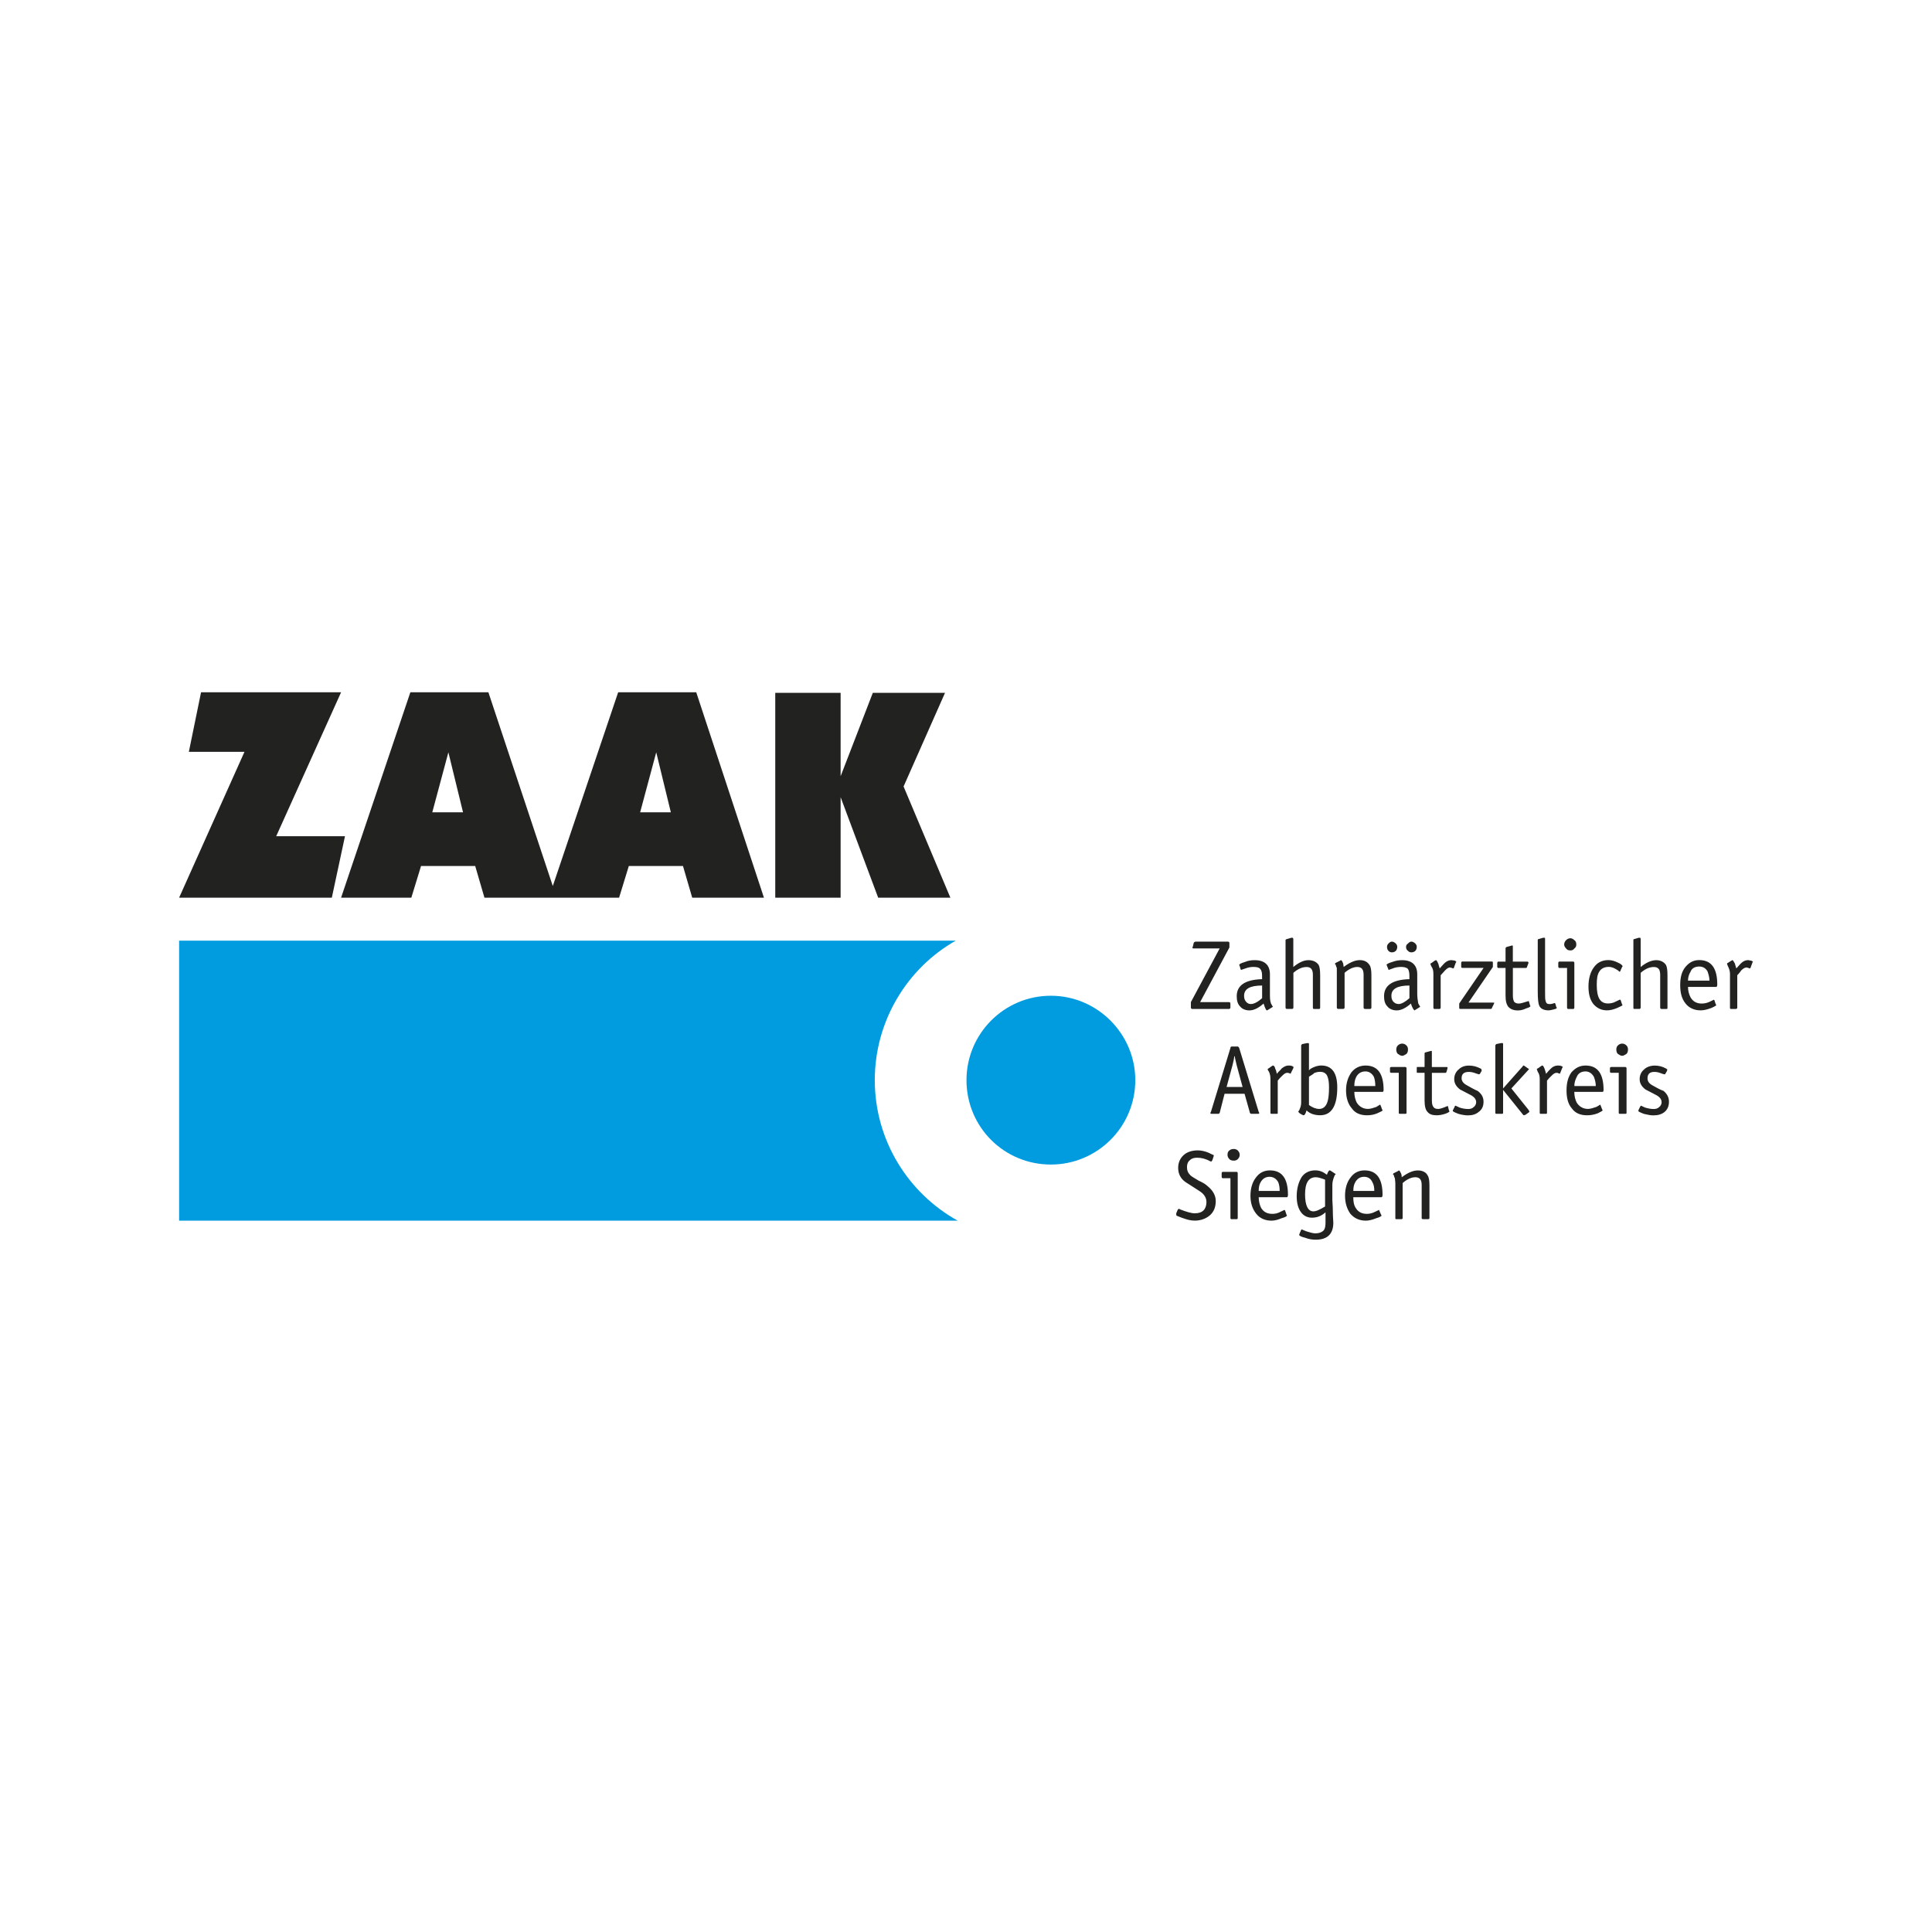
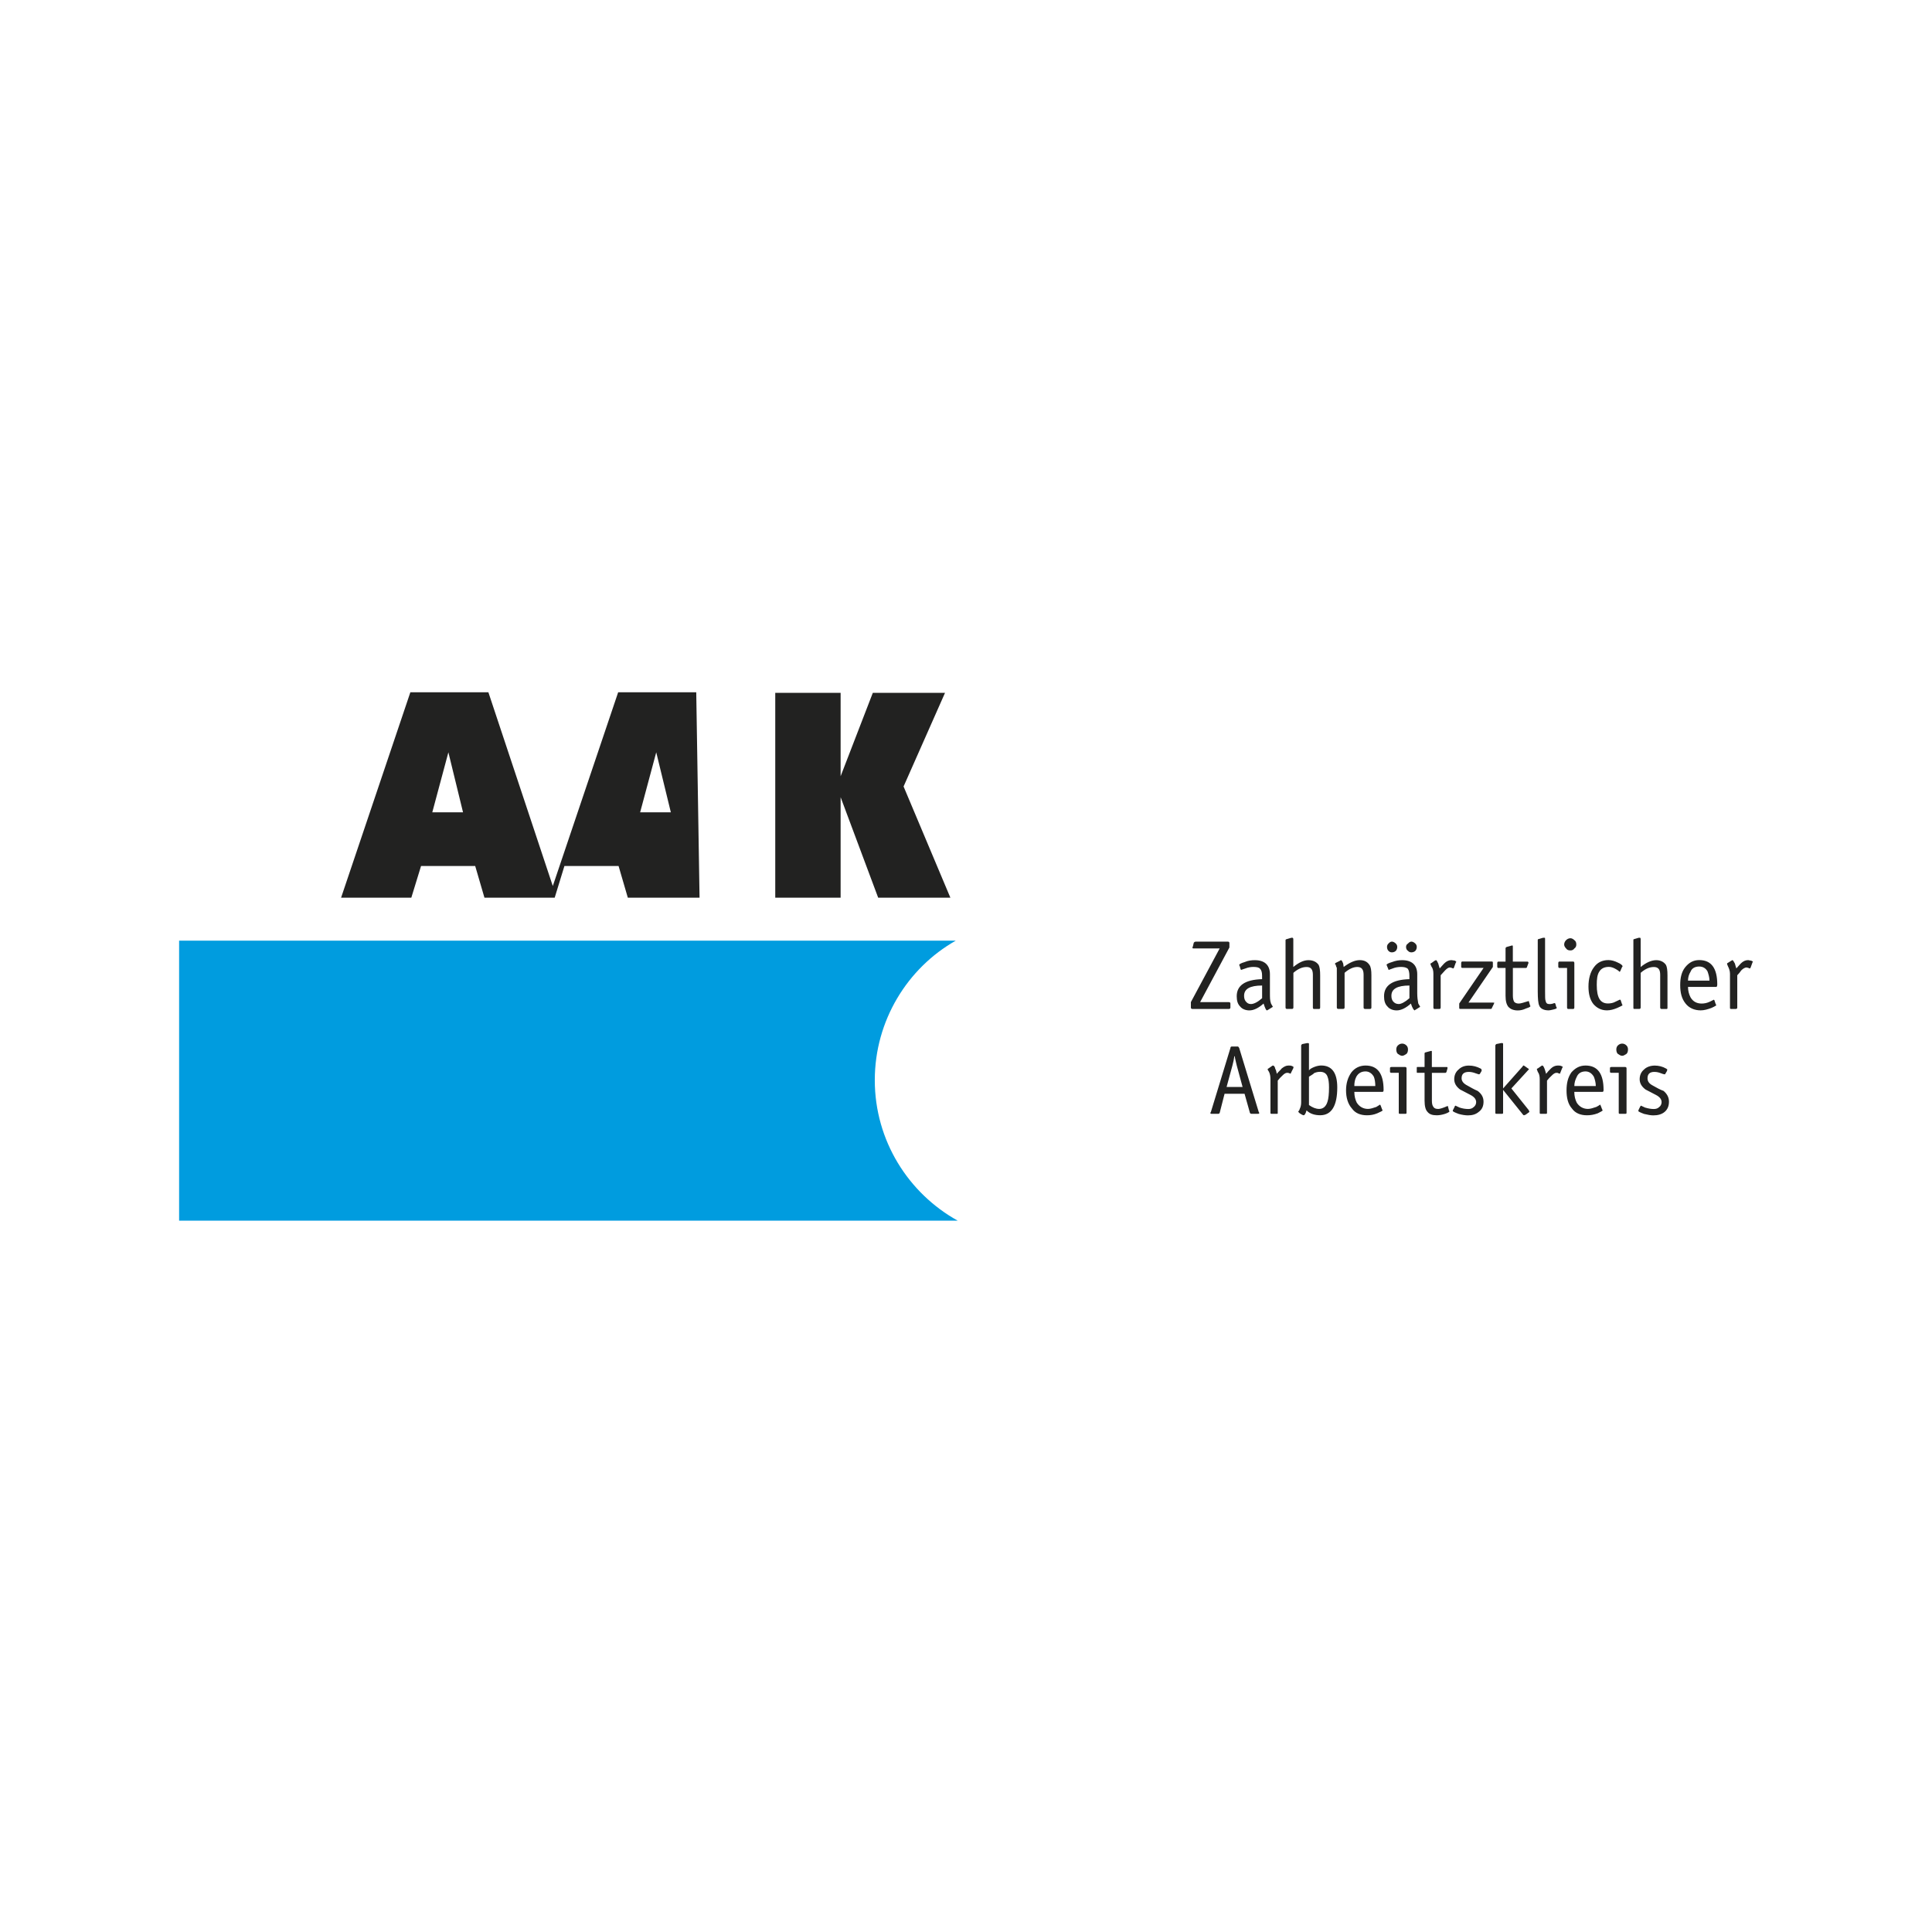
<svg xmlns="http://www.w3.org/2000/svg" version="1.1" x="0px" y="0px" viewBox="0 0 480 480" style="enable-background:new 0 0 480 480;" xml:space="preserve">
  <style type="text/css">
	.st0{fill:#FFFFFF;}
	.st1{fill-rule:evenodd;clip-rule:evenodd;fill:#222221;}
	.st2{fill-rule:evenodd;clip-rule:evenodd;fill:#009CDF;}
</style>
  <g id="Ebene_2">
    <rect class="st0" width="480" height="480" />
  </g>
  <g id="Ebene_1">
    <g>
      <g>
        <polygon class="st1" points="224.49,195.4 234.79,172.13 216.85,172.13 208.85,192.85 208.85,172.13 192.61,172.13      192.61,223.03 208.85,223.03 208.85,198.06 218.18,223.03 236.12,223.03    " />
-         <path class="st1" d="M153.58,172l-16.24,48.13L121.34,172h-19.39l-17.21,51.03h17.45l2.42-7.88h13.45l2.3,7.88h16h1.94h15.51     l2.42-7.88h13.45l2.3,7.88h17.82L172.98,172H153.58z M107.4,201.82l4-14.91l3.64,14.91H107.4z M159.04,201.82l4-14.91l3.63,14.91     H159.04z" />
-         <polygon class="st1" points="68.62,207.76 84.74,172 49.95,172 46.92,186.79 60.74,186.79 44.5,223.03 82.44,223.03      85.71,207.76    " />
+         <path class="st1" d="M153.58,172l-16.24,48.13L121.34,172h-19.39l-17.21,51.03h17.45l2.42-7.88h13.45l2.3,7.88h1.94h15.51     l2.42-7.88h13.45l2.3,7.88h17.82L172.98,172H153.58z M107.4,201.82l4-14.91l3.64,14.91H107.4z M159.04,201.82l4-14.91l3.63,14.91     H159.04z" />
      </g>
      <path class="st1" d="M305.69,249.33v0.97c0,0.24-0.12,0.37-0.36,0.37h-9.09c-0.24,0-0.37-0.12-0.37-0.37v-1.33l7.15-13.33h-6.54    c-0.12,0-0.24-0.12-0.24-0.24c0,0.12,0,0,0.12-0.24l0.24-0.97c0.12-0.12,0.24-0.24,0.48-0.24h8c0.24,0,0.36,0.12,0.36,0.36v1.09    l-7.27,13.57h7.03C305.57,248.97,305.69,249.09,305.69,249.33L305.69,249.33z M315.51,242.06v4.73c0,0.97,0,1.82,0.24,2.43    c0,0.12,0.12,0.24,0.24,0.48c0.12,0.24,0.24,0.36,0.24,0.48c0,0-0.12,0-0.24,0.12l-0.97,0.61c-0.12,0-0.12,0.12-0.24,0.12    c-0.24,0-0.48-0.6-0.85-1.7c-1.21,1.09-2.42,1.7-3.52,1.7c-0.97,0-1.82-0.36-2.3-0.97c-0.61-0.61-0.85-1.45-0.85-2.55    c0-2.67,2.06-4.12,6.3-4.24v-0.85c0-0.73-0.12-1.33-0.48-1.7c-0.24-0.36-0.85-0.49-1.7-0.49c-0.61,0-1.33,0.12-1.94,0.37    c-0.73,0.24-1.09,0.36-0.97,0.36c-0.12,0-0.12,0-0.24-0.12L308,240c-0.12-0.12-0.12-0.24-0.12-0.24c0-0.24,0.48-0.48,1.33-0.73    c0.85-0.37,1.7-0.48,2.54-0.48C314.18,238.55,315.51,239.76,315.51,242.06L315.51,242.06z M313.57,248v-3.15    c-3.03,0-4.48,0.85-4.48,2.54c0,0.61,0.12,0.97,0.36,1.33c0.37,0.48,0.73,0.73,1.33,0.73C311.51,249.45,312.48,248.97,313.57,248    L313.57,248z M319.39,250.3v-16.72c0-0.12,0.12-0.24,0.24-0.24l1.21-0.36c0,0,0.12,0,0.24,0s0.24,0.12,0.24,0.36v6.91    c1.33-1.09,2.55-1.7,3.76-1.7c1.21,0,2.06,0.48,2.55,1.21c0.24,0.48,0.36,1.33,0.36,2.55v8c0,0.24-0.12,0.37-0.24,0.37h-1.33    c-0.12,0-0.24-0.12-0.24-0.37v-8.12c0-1.33-0.48-1.94-1.57-1.94c-1.09,0-2.18,0.49-3.27,1.45v8.6c0,0.24-0.12,0.37-0.37,0.37    h-1.21C319.51,250.67,319.39,250.54,319.39,250.3L319.39,250.3z M340.72,242.3v8c0,0.24-0.12,0.37-0.36,0.37h-1.21    c-0.24,0-0.37-0.12-0.37-0.37v-8.12c0-1.33-0.48-1.94-1.57-1.94c-0.97,0-2.06,0.49-3.15,1.45v8.6c0,0.24-0.12,0.37-0.36,0.37    h-1.21c-0.24,0-0.36-0.12-0.36-0.37v-8.36c0-0.73,0-1.21,0-1.45c-0.12-0.24-0.24-0.49-0.24-0.73c-0.12-0.12-0.24-0.24-0.24-0.24    c0-0.12,0.12-0.12,0.12-0.24l1.21-0.61l0.12-0.12c0.24,0,0.36,0.24,0.61,0.85c0,0.24,0.12,0.6,0.12,0.85c1.45-1.09,2.79-1.7,4-1.7    c1.21,0,1.94,0.48,2.42,1.21C340.6,240.24,340.72,241.09,340.72,242.3L340.72,242.3z M352.11,242.06v4.73    c0,0.97,0.12,1.82,0.24,2.43c0,0.12,0.12,0.24,0.24,0.48c0.12,0.24,0.24,0.36,0.24,0.48c0,0-0.12,0-0.24,0.12l-0.97,0.61    c-0.12,0-0.12,0.12-0.12,0.12c-0.24,0-0.61-0.6-0.97-1.7c-1.21,1.09-2.42,1.7-3.52,1.7c-0.97,0-1.82-0.36-2.3-0.97    c-0.61-0.61-0.85-1.45-0.85-2.55c0-2.67,2.06-4.12,6.3-4.24v-0.85c0-0.73-0.12-1.33-0.37-1.7c-0.36-0.36-0.97-0.49-1.69-0.49    c-0.73,0-1.46,0.12-2.06,0.37c-0.73,0.24-0.97,0.36-0.97,0.36c-0.12,0-0.12,0-0.12-0.12L344.6,240c0-0.12-0.12-0.24-0.12-0.24    c0-0.24,0.48-0.48,1.33-0.73c0.97-0.37,1.7-0.48,2.55-0.48C350.78,238.55,352.11,239.76,352.11,242.06L352.11,242.06z M350.17,248    v-3.15c-3.03,0-4.48,0.85-4.48,2.54c0,0.61,0.12,0.97,0.36,1.33c0.36,0.48,0.85,0.73,1.46,0.73    C348.11,249.45,349.08,248.97,350.17,248L350.17,248z M347.14,235.27c0,0.36-0.12,0.72-0.36,0.97c-0.24,0.24-0.61,0.37-0.97,0.37    c-0.36,0-0.6-0.12-0.85-0.37c-0.24-0.24-0.36-0.61-0.36-0.97c0-0.37,0.12-0.61,0.36-0.85c0.24-0.24,0.49-0.48,0.85-0.48    c0.37,0,0.73,0.24,0.97,0.48S347.14,234.91,347.14,235.27L347.14,235.27z M349.33,235.27c0-0.37,0.12-0.61,0.48-0.85    c0.24-0.24,0.48-0.48,0.85-0.48c0.36,0,0.73,0.24,0.97,0.48c0.24,0.24,0.36,0.48,0.36,0.85c0,0.36-0.12,0.72-0.36,0.97    c-0.24,0.24-0.61,0.37-0.97,0.37c-0.37,0-0.61-0.12-0.85-0.37C349.45,236,349.33,235.64,349.33,235.27L349.33,235.27z     M357.93,242.3v8c0,0.24-0.12,0.37-0.24,0.37h-1.33c-0.12,0-0.24-0.12-0.24-0.37v-8.36c0-0.73-0.12-1.33-0.49-1.82    c-0.12-0.37-0.24-0.48-0.24-0.61c0-0.12,0.12-0.24,0.24-0.24l0.85-0.61c0.12,0,0.24-0.12,0.24-0.12c0.24,0,0.36,0.36,0.61,0.85    c0.12,0.48,0.24,0.85,0.36,1.21c0.36-0.37,0.73-0.85,1.09-1.21c0.61-0.61,1.21-0.85,1.82-0.85c0.24,0,0.6,0.12,0.85,0.12    c0.24,0.12,0.36,0.24,0.36,0.37c0,0,0,0-0.12,0.12l-0.49,1.33c-0.12,0.12-0.12,0.12-0.12,0.12c-0.12,0-0.12,0-0.36-0.12    c-0.12,0-0.36-0.12-0.48-0.12c-0.36,0-0.73,0.24-1.21,0.73C358.66,241.46,358.29,241.94,357.93,242.3L357.93,242.3z M370.9,240.24    l-6.06,8.85h6.06c0.24,0,0.36,0,0.36,0.12c0,0-0.12,0.12-0.12,0.24l-0.48,0.97c0,0.12-0.12,0.24-0.24,0.24h-7.64    c-0.24,0-0.24-0.12-0.24-0.37v-0.97l6.06-8.85h-5.33c-0.12,0-0.24-0.12-0.24-0.24v-0.97c0-0.24,0.12-0.37,0.24-0.37h7.39    c0.24,0,0.24,0.12,0.24,0.37V240.24L370.9,240.24z M379.87,248.85l0.24,0.85c0,0.12,0.12,0.24,0.12,0.24    c0,0.24-0.37,0.36-1.09,0.61c-0.73,0.36-1.45,0.49-2.06,0.49c-1.09,0-1.82-0.36-2.3-0.85c-0.49-0.61-0.73-1.45-0.73-2.79v-6.91    h-1.82c-0.12,0-0.24-0.12-0.24-0.36v-0.85c0-0.24,0.12-0.37,0.24-0.37h1.82v-3.27c0-0.24,0.12-0.24,0.24-0.36l1.33-0.37    c0,0,0,0,0.12,0l0,0c0.12,0,0.12,0.12,0.12,0.24v3.76h3.64c0.12,0,0.24,0.12,0.24,0.24l0,0v0.12l-0.36,0.97    c0,0.12-0.12,0.24-0.24,0.24h-3.27v6.91c0,0.61,0.12,1.09,0.24,1.33c0.12,0.37,0.61,0.61,1.21,0.61c0.48,0,1.21-0.24,2.42-0.61    C379.87,248.73,379.87,248.73,379.87,248.85L379.87,248.85z M386.41,249.33l0.24,0.85c0.12,0.12,0.12,0.12,0.12,0.24    c0,0.12-0.24,0.24-0.73,0.36c-0.48,0.12-0.97,0.24-1.33,0.24c-1.21,0-2.06-0.49-2.3-1.21c-0.24-0.48-0.36-1.7-0.36-3.51v-12.72    c0-0.12,0-0.24,0.12-0.24l1.21-0.36c0.12,0,0.24,0,0.37,0c0.12,0,0.12,0.12,0.12,0.36v12.97c0,1.21,0,2.06,0.12,2.3    c0.12,0.61,0.36,0.85,0.97,0.85c0.24,0,0.48,0,0.85-0.12c0.24-0.12,0.36-0.12,0.36-0.12    C386.29,249.21,386.29,249.21,386.41,249.33L386.41,249.33z M391.14,239.27v11.03c0,0.24-0.12,0.37-0.24,0.37h-1.33    c-0.12,0-0.24-0.12-0.24-0.37v-9.82h-1.94c-0.12,0-0.24-0.12-0.24-0.36v-0.85c0-0.24,0.12-0.37,0.24-0.37h3.52    C391.02,238.91,391.14,239.03,391.14,239.27L391.14,239.27z M391.63,234.67c0,0.37-0.12,0.73-0.48,0.97    c-0.24,0.36-0.61,0.49-0.97,0.49c-0.48,0-0.85-0.12-1.09-0.49c-0.24-0.24-0.48-0.6-0.48-0.97c0-0.48,0.24-0.85,0.48-1.09    c0.24-0.24,0.61-0.48,1.09-0.48c0.36,0,0.73,0.24,0.97,0.48C391.5,233.82,391.63,234.18,391.63,234.67L391.63,234.67z     M402.65,248.48l0.36,1.09l0.12,0.12c0,0.12-0.48,0.36-1.33,0.73c-0.85,0.36-1.7,0.6-2.55,0.6c-1.45,0-2.54-0.6-3.39-1.58    c-0.85-1.09-1.21-2.55-1.21-4.36c0-1.94,0.49-3.63,1.33-4.73c0.85-1.21,2.06-1.82,3.64-1.82c0.73,0,1.58,0.24,2.3,0.61    c0.85,0.36,1.21,0.73,1.21,0.97c0,0,0,0-0.12,0.12l-0.48,1.09c-0.12,0.12-0.12,0.12-0.24,0.12c0.12,0-0.12-0.24-0.73-0.61    c-0.61-0.36-1.21-0.61-1.82-0.61c-1.09,0-1.94,0.37-2.42,1.21c-0.48,0.73-0.61,1.82-0.61,3.27c0,3.15,0.85,4.61,2.79,4.61    c0.61,0,1.33-0.12,1.94-0.48c0.73-0.37,1.09-0.48,0.97-0.48C402.53,248.36,402.53,248.36,402.65,248.48L402.65,248.48z     M405.81,250.3v-16.72c0-0.12,0-0.24,0.12-0.24l1.21-0.36c0,0,0.12,0,0.36,0c0,0,0.12,0.12,0.12,0.36v6.91    c1.33-1.09,2.67-1.7,3.88-1.7c1.09,0,1.94,0.48,2.42,1.21c0.24,0.48,0.36,1.33,0.36,2.55v8c0,0.24,0,0.37-0.24,0.37h-1.21    c-0.24,0-0.36-0.12-0.36-0.37v-8.12c0-1.33-0.48-1.94-1.58-1.94c-1.09,0-2.18,0.49-3.27,1.45v8.6c0,0.24-0.12,0.37-0.36,0.37    h-1.21C405.81,250.67,405.81,250.54,405.81,250.3L405.81,250.3z M419.38,243.64h5.33c0-0.85-0.24-1.58-0.48-2.3    c-0.48-0.85-1.21-1.21-2.06-1.21c-0.97,0-1.82,0.36-2.18,1.33C419.62,242.06,419.38,242.79,419.38,243.64L419.38,243.64z     M425.93,248.48l0.36,1.09c0.12,0,0.12,0.12,0.12,0.12c0,0.12-0.37,0.36-1.21,0.73c-0.97,0.36-1.82,0.6-2.67,0.6    c-1.57,0-2.91-0.6-3.76-1.7c-0.97-1.21-1.33-2.67-1.33-4.61c0-1.82,0.36-3.27,1.21-4.36c0.97-1.21,2.06-1.82,3.52-1.82    c3.03,0,4.48,2.06,4.48,6.06c0,0.37-0.12,0.61-0.24,0.61h-7.03c0,0.97,0.24,1.82,0.61,2.55c0.61,1.09,1.57,1.58,2.79,1.58    c0.6,0,1.33-0.12,2.06-0.48c0.73-0.37,0.97-0.48,0.97-0.48S425.8,248.36,425.93,248.48L425.93,248.48z M431.62,242.3v8    c0,0.24-0.12,0.37-0.36,0.37h-1.21c-0.24,0-0.24-0.12-0.24-0.37v-8.36c0-0.73-0.24-1.33-0.48-1.82c-0.12-0.37-0.24-0.48-0.24-0.61    c0-0.12,0-0.24,0.12-0.24l0.97-0.61c0.12,0,0.12-0.12,0.24-0.12c0.12,0,0.36,0.36,0.61,0.85c0.12,0.48,0.24,0.85,0.36,1.21    c0.37-0.37,0.73-0.85,1.09-1.21c0.61-0.61,1.21-0.85,1.82-0.85c0.24,0,0.49,0.12,0.73,0.12c0.37,0.12,0.48,0.24,0.48,0.37    c0,0-0.12,0-0.12,0.12l-0.49,1.33c-0.12,0.12-0.12,0.12-0.24,0.12c0,0-0.12,0-0.24-0.12c-0.12,0-0.36-0.12-0.48-0.12    c-0.36,0-0.85,0.24-1.33,0.73C432.35,241.46,431.99,241.94,431.62,242.3z" />
      <path class="st1" d="M308.72,270.06l-1.45-5.33c-0.24-1.09-0.48-1.82-0.48-2.3h-0.12c-0.12,0.73-0.24,1.45-0.48,2.3l-1.45,5.33    H308.72L308.72,270.06z M307.87,260.36l4.85,15.88c0.12,0.12,0.12,0.24,0.12,0.36c0,0.12-0.12,0.12-0.36,0.12h-1.46    c-0.24,0-0.36,0-0.48-0.24l-1.33-4.73h-4.97l-1.21,4.73c-0.12,0.24-0.24,0.24-0.48,0.24h-1.58c-0.12,0-0.24,0-0.24-0.12    c0-0.12,0-0.24,0.12-0.36l4.85-15.88c0-0.24,0.12-0.36,0.37-0.36h1.45C307.63,260,307.75,260.12,307.87,260.36L307.87,260.36z     M317.45,268.48v8c0,0.24,0,0.24-0.24,0.24h-1.33c-0.12,0-0.24,0-0.24-0.24v-8.36c0-0.73-0.12-1.33-0.36-1.82    c-0.24-0.36-0.36-0.61-0.36-0.61c0.12-0.12,0.12-0.24,0.24-0.24l0.85-0.6c0.12-0.12,0.24-0.12,0.24-0.12    c0.24,0,0.48,0.24,0.6,0.85c0.24,0.36,0.24,0.73,0.37,1.21c0.36-0.49,0.85-0.85,1.21-1.33c0.61-0.48,1.09-0.73,1.7-0.73    c0.37,0,0.61,0,0.85,0.12c0.24,0.12,0.37,0.12,0.37,0.24c0,0,0,0.12,0,0.24l-0.61,1.21c0,0.12-0.12,0.24-0.12,0.24    s-0.12-0.12-0.24-0.12c-0.24-0.12-0.37-0.12-0.61-0.12c-0.36,0-0.73,0.24-1.21,0.73C318.17,267.63,317.81,268,317.45,268.48    L317.45,268.48z M325.21,267.51v7.03c0.85,0.61,1.7,0.97,2.55,0.97c0.97,0,1.7-0.61,2.06-1.82c0.24-0.73,0.37-1.94,0.37-3.52    c0-1.21-0.12-2.06-0.37-2.67c-0.24-0.73-0.85-1.21-1.82-1.21c-0.61,0-1.09,0.12-1.58,0.36    C326.42,266.79,325.93,267.03,325.21,267.51L325.21,267.51z M325.21,259.39v6.54c0.24-0.36,0.73-0.6,1.33-0.85    c0.61-0.24,1.21-0.36,1.7-0.36c2.67,0,4,1.82,4,5.45c0,4.61-1.45,6.91-4.24,6.91c-1.33,0-2.55-0.36-3.39-1.21    c-0.24,0.85-0.48,1.21-0.73,1.21c0,0-0.12,0-0.37-0.12l-0.6-0.36c-0.24-0.24-0.36-0.36-0.36-0.36s0-0.12,0.12-0.24    c0.12-0.12,0.24-0.36,0.24-0.48c0.24-0.49,0.36-0.97,0.36-1.7v-14.06c0-0.12,0.12-0.24,0.24-0.36l1.21-0.24c0,0,0.12,0,0.24,0    C325.08,259.15,325.21,259.15,325.21,259.39L325.21,259.39z M336.48,269.82h5.21c0-0.85-0.12-1.7-0.36-2.3    c-0.48-0.85-1.21-1.33-2.06-1.33c-1.09,0-1.82,0.48-2.3,1.33C336.6,268.24,336.48,268.97,336.48,269.82L336.48,269.82z     M343.02,274.66l0.36,0.97c0.12,0.12,0.12,0.24,0.12,0.24c0,0.12-0.48,0.36-1.33,0.73c-0.85,0.36-1.7,0.49-2.54,0.49    c-1.58,0-2.91-0.49-3.76-1.7c-0.97-1.09-1.45-2.67-1.45-4.48c0-1.82,0.48-3.27,1.33-4.48c0.85-1.09,2.06-1.7,3.52-1.7    c3.03,0,4.48,2.06,4.48,6.06c0,0.36-0.12,0.48-0.24,0.48h-7.03c0,1.09,0.24,1.94,0.6,2.67c0.61,0.97,1.58,1.57,2.79,1.57    c0.6,0,1.33-0.24,2.06-0.49c0.61-0.36,0.97-0.6,0.97-0.6S342.9,274.54,343.02,274.66L343.02,274.66z M349.45,265.45v11.03    c0,0.24-0.12,0.24-0.36,0.24h-1.21c-0.24,0-0.36,0-0.36-0.24v-9.94h-1.82c-0.24,0-0.36-0.12-0.36-0.24v-0.97    c0-0.12,0.12-0.24,0.36-0.24h3.4C349.33,265.09,349.45,265.21,349.45,265.45L349.45,265.45z M349.81,260.73    c0,0.48-0.12,0.85-0.36,1.09c-0.36,0.24-0.73,0.49-1.09,0.49c-0.36,0-0.73-0.24-1.09-0.49c-0.24-0.24-0.37-0.61-0.37-1.09    c0-0.36,0.12-0.73,0.37-0.97c0.36-0.36,0.73-0.48,1.09-0.48c0.36,0,0.73,0.12,1.09,0.48C349.69,260,349.81,260.36,349.81,260.73    L349.81,260.73z M359.75,274.91l0.24,0.97c0.12,0.12,0.12,0.24,0.12,0.24c0,0.12-0.36,0.36-1.09,0.61    c-0.73,0.24-1.45,0.36-2.06,0.36c-1.09,0-1.82-0.24-2.3-0.85c-0.49-0.49-0.73-1.45-0.73-2.79v-6.91h-1.82    c-0.12,0-0.12-0.12-0.12-0.24v-0.97c0-0.12,0-0.24,0.12-0.24h1.82v-3.39c0-0.12,0.12-0.24,0.24-0.24l1.33-0.36h0.12l0,0    c0.12,0,0.12,0,0.12,0.24v3.76h3.64c0.24,0,0.24,0,0.24,0.12c0,0,0,0,0,0.12c0,0,0,0,0,0.12l-0.24,0.85    c-0.12,0.24-0.24,0.24-0.36,0.24h-3.27v6.91c0,0.73,0.12,1.09,0.24,1.33c0.24,0.48,0.61,0.73,1.33,0.73c0.36,0,1.21-0.24,2.3-0.73    C359.75,274.79,359.75,274.91,359.75,274.91L359.75,274.91z M368.11,266.06l-0.36,0.61c-0.12,0.24-0.24,0.24-0.37,0.24    c0.12,0-0.12,0-0.73-0.24c-0.61-0.24-1.21-0.36-1.7-0.36c-1.21,0-1.82,0.49-1.82,1.58c0,0.73,0.48,1.33,1.45,1.82    c0.85,0.48,1.7,0.97,2.55,1.33c0.97,0.73,1.45,1.58,1.45,2.67c0,1.09-0.36,1.94-1.21,2.55c-0.73,0.61-1.58,0.85-2.67,0.85    c-0.61,0-1.45-0.12-2.3-0.36c-0.97-0.36-1.46-0.61-1.46-0.73c0-0.12,0-0.24,0.12-0.36l0.36-0.73c0-0.12,0.12-0.24,0.24-0.24    c-0.12,0,0.24,0.12,0.97,0.48c0.73,0.24,1.45,0.36,2.18,0.36c0.48,0,0.97-0.12,1.33-0.49c0.36-0.24,0.61-0.73,0.61-1.21    c0-0.73-0.49-1.33-1.45-1.82c-0.85-0.48-1.7-0.85-2.55-1.33c-0.97-0.73-1.45-1.57-1.45-2.55c0-0.97,0.36-1.82,1.09-2.42    c0.61-0.61,1.45-0.97,2.54-0.97c1.09,0,1.94,0.24,2.91,0.73c0.24,0.12,0.24,0.24,0.24,0.37    C368.11,265.7,368.11,265.7,368.11,266.06L368.11,266.06z M375.5,270.42l4.36,5.45c0,0.24,0.12,0.24,0.12,0.36c0,0,0,0-0.12,0.12    l-0.85,0.61l-0.36,0.12c-0.12,0-0.12,0-0.24-0.12l-4.97-6.18l0,0v5.7c0,0.24-0.12,0.24-0.36,0.24h-1.21c-0.24,0-0.36,0-0.36-0.24    v-16.73c0-0.12,0.12-0.24,0.24-0.36l1.21-0.24c0,0,0.12,0,0.24,0c0.12,0,0.24,0,0.24,0.24v11.03l4.85-5.46    c0.12-0.24,0.12-0.24,0.24-0.24l0.24,0.12l0.85,0.6c0.12,0.12,0.24,0.12,0.24,0.12c0,0.12-0.12,0.24-0.24,0.36L375.5,270.42    L375.5,270.42z M384.35,268.48v8c0,0.24-0.12,0.24-0.24,0.24h-1.33c-0.12,0-0.24,0-0.24-0.24v-8.36c0-0.73-0.12-1.33-0.48-1.82    c-0.12-0.36-0.24-0.61-0.24-0.61c0-0.12,0.12-0.24,0.24-0.24l0.85-0.6c0.12-0.12,0.24-0.12,0.24-0.12c0.24,0,0.36,0.24,0.61,0.85    c0.12,0.36,0.24,0.73,0.36,1.21c0.37-0.49,0.73-0.85,1.21-1.33c0.48-0.48,1.09-0.73,1.7-0.73c0.36,0,0.61,0,0.85,0.12    c0.24,0.12,0.37,0.12,0.37,0.24c0,0,0,0.12-0.12,0.24l-0.48,1.21c0,0.12-0.12,0.24-0.12,0.24s-0.12-0.12-0.36-0.12    c-0.12-0.12-0.24-0.12-0.49-0.12c-0.36,0-0.73,0.24-1.21,0.73C385.08,267.63,384.72,268,384.35,268.48L384.35,268.48z     M391.14,269.82h5.33c0-0.85-0.24-1.7-0.48-2.3c-0.49-0.85-1.21-1.33-2.06-1.33c-1.09,0-1.82,0.48-2.18,1.33    C391.38,268.24,391.14,268.97,391.14,269.82L391.14,269.82z M397.68,274.66l0.37,0.97c0.12,0.12,0.12,0.24,0.12,0.24    c0,0.12-0.48,0.36-1.21,0.73c-0.97,0.36-1.82,0.49-2.67,0.49c-1.57,0-2.91-0.49-3.76-1.7c-0.97-1.09-1.33-2.67-1.33-4.48    c0-1.82,0.36-3.27,1.21-4.48c0.97-1.09,2.06-1.7,3.51-1.7c3.03,0,4.48,2.06,4.48,6.06c0,0.36-0.12,0.48-0.24,0.48h-7.03    c0,1.09,0.24,1.94,0.6,2.67c0.61,0.97,1.58,1.57,2.79,1.57c0.6,0,1.33-0.24,2.06-0.49c0.73-0.36,0.97-0.6,0.97-0.6    S397.57,274.54,397.68,274.66L397.68,274.66z M404.11,265.45v11.03c0,0.24-0.12,0.24-0.37,0.24h-1.21c-0.24,0-0.36,0-0.36-0.24    v-9.94h-1.82c-0.24,0-0.36-0.12-0.36-0.24v-0.97c0-0.12,0.12-0.24,0.36-0.24h3.39C403.99,265.09,404.11,265.21,404.11,265.45    L404.11,265.45z M404.47,260.73c0,0.48-0.12,0.85-0.36,1.09c-0.37,0.24-0.73,0.49-1.09,0.49c-0.36,0-0.73-0.24-1.09-0.49    c-0.24-0.24-0.36-0.61-0.36-1.09c0-0.36,0.12-0.73,0.36-0.97c0.37-0.36,0.73-0.48,1.09-0.48c0.37,0,0.73,0.12,1.09,0.48    C404.35,260,404.47,260.36,404.47,260.73L404.47,260.73z M414.17,266.06l-0.36,0.61c-0.12,0.24-0.12,0.24-0.24,0.24    c0,0-0.24,0-0.85-0.24c-0.61-0.24-1.09-0.36-1.7-0.36c-1.09,0-1.7,0.49-1.7,1.58c0,0.73,0.37,1.33,1.33,1.82    c0.85,0.48,1.7,0.97,2.67,1.33c0.85,0.73,1.33,1.58,1.33,2.67c0,1.09-0.36,1.94-1.09,2.55c-0.73,0.61-1.7,0.85-2.79,0.85    c-0.61,0-1.33-0.12-2.3-0.36c-0.97-0.36-1.45-0.61-1.45-0.73c0-0.12,0.12-0.24,0.12-0.36l0.36-0.73c0.12-0.12,0.12-0.24,0.24-0.24    c-0.12,0,0.24,0.12,0.97,0.48c0.85,0.24,1.45,0.36,2.18,0.36c0.49,0,0.97-0.12,1.33-0.49c0.36-0.24,0.6-0.73,0.6-1.21    c0-0.73-0.48-1.33-1.45-1.82c-0.85-0.48-1.7-0.85-2.55-1.33c-0.97-0.73-1.45-1.57-1.45-2.55c0-0.97,0.36-1.82,1.09-2.42    c0.6-0.61,1.58-0.97,2.67-0.97c0.97,0,1.94,0.24,2.79,0.73c0.24,0.12,0.36,0.24,0.36,0.37    C414.29,265.7,414.17,265.7,414.17,266.06z" />
-       <path class="st1" d="M301.45,287.51l-0.24,0.73c-0.12,0.24-0.24,0.36-0.37,0.36c0,0-0.12-0.12-0.24-0.12    c-1.09-0.61-2.18-0.85-3.15-0.85c-0.73,0-1.33,0.12-1.82,0.61c-0.48,0.36-0.73,0.97-0.73,1.7c0,0.85,0.24,1.45,0.85,2.06    c0.36,0.36,1.09,0.73,2.06,1.33c1.09,0.49,1.82,0.97,2.18,1.33c1.33,1.09,2.06,2.3,2.06,3.76c0,1.46-0.48,2.67-1.45,3.51    c-0.97,0.85-2.3,1.33-3.76,1.33c-0.97,0-1.94-0.24-2.91-0.61c-0.12,0-0.61-0.24-1.58-0.6c-0.12-0.12-0.12-0.24-0.12-0.37    c0,0.12,0,0,0-0.24l0.36-0.85c0.12-0.12,0.12-0.24,0.24-0.24c0.12,0,0.24,0,0.36,0.12c1.58,0.61,2.79,0.97,3.64,0.97    c0.97,0,1.7-0.24,2.18-0.73c0.48-0.48,0.73-1.21,0.73-2.06c0-1.09-0.61-2.06-1.82-2.79c-1.09-0.73-2.3-1.46-3.39-2.18    c-1.21-0.85-1.82-2.06-1.82-3.51c0-1.33,0.48-2.42,1.45-3.27c0.85-0.73,2.06-1.09,3.39-1.09c1.21,0,2.43,0.36,3.76,1.09    c0.24,0,0.24,0.12,0.24,0.24C301.57,287.15,301.57,287.15,301.45,287.51L301.45,287.51z M307.51,291.51v11.15    c0,0.12-0.12,0.24-0.24,0.24h-1.33c-0.12,0-0.24-0.12-0.24-0.24v-9.94h-1.94c-0.12,0-0.24-0.12-0.24-0.36v-0.85    c0-0.24,0.12-0.36,0.24-0.36h3.51C307.39,291.15,307.51,291.27,307.51,291.51L307.51,291.51z M308,286.91    c0,0.36-0.12,0.73-0.49,1.09c-0.24,0.24-0.6,0.36-0.97,0.36c-0.48,0-0.85-0.12-1.09-0.36c-0.36-0.36-0.48-0.73-0.48-1.09    c0-0.48,0.12-0.85,0.48-1.09c0.24-0.24,0.61-0.36,1.09-0.36c0.36,0,0.73,0.12,0.97,0.36C307.87,286.18,308,286.54,308,286.91    L308,286.91z M312.72,295.88h5.21c0-0.85-0.12-1.58-0.36-2.18c-0.48-0.85-1.21-1.33-2.18-1.33s-1.7,0.48-2.18,1.33    C312.84,294.3,312.72,295.03,312.72,295.88L312.72,295.88z M319.27,300.72l0.37,1.09c0,0.12,0.12,0.12,0.12,0.12    c0,0.24-0.48,0.49-1.33,0.73c-0.85,0.36-1.7,0.61-2.55,0.61c-1.58,0-2.91-0.61-3.76-1.7c-0.97-1.21-1.45-2.67-1.45-4.49    c0-1.82,0.48-3.39,1.33-4.48c0.85-1.21,2.06-1.82,3.51-1.82c3.03,0,4.48,2.06,4.48,6.06c0,0.37-0.12,0.61-0.24,0.61h-7.03    c0,0.97,0.24,1.94,0.61,2.67c0.61,0.97,1.45,1.46,2.79,1.46c0.61,0,1.33-0.12,1.94-0.48c0.73-0.36,1.09-0.49,0.97-0.49    C319.15,300.6,319.15,300.6,319.27,300.72L319.27,300.72z M331.02,294.42v3.76c0,0.48,0.12,1.45,0.12,2.79    c0,1.45,0.12,2.3,0.12,2.79c0,2.79-1.45,4.24-4.36,4.24c-0.85,0-1.7-0.12-2.67-0.49c-0.97-0.24-1.45-0.48-1.45-0.73    c0-0.12,0.12-0.24,0.12-0.36l0.36-0.85c0.12-0.12,0.12-0.12,0.24-0.12c-0.12,0,0.24,0.12,1.09,0.48c0.85,0.24,1.57,0.49,2.18,0.49    c1.09,0,1.82-0.37,2.18-0.85c0.24-0.36,0.37-0.97,0.37-1.82c0-0.48,0-0.97,0-1.58c0-0.6,0-0.97,0-0.97    c-1.09,0.97-2.18,1.33-3.4,1.33c-1.09,0-2.06-0.48-2.67-1.33c-0.73-0.97-1.09-2.3-1.09-4c0-1.94,0.48-3.52,1.21-4.73    c0.73-1.09,1.94-1.7,3.39-1.7c1.09,0,1.94,0.36,2.91,1.09c0.24-0.73,0.48-1.09,0.73-1.09c0.12,0,0.12,0.12,0.24,0.12l1.09,0.73    c0,0,0.12,0,0.12,0.12c0,0-0.12,0.12-0.24,0.24c-0.12,0.24-0.12,0.36-0.24,0.61C331.14,293.21,331.02,293.81,331.02,294.42    L331.02,294.42z M329.21,299.75v-6.67c-0.97-0.36-1.7-0.6-2.3-0.6c-1.82,0-2.67,1.45-2.67,4.24c0,2.79,0.73,4.24,2.06,4.24    C327.02,300.97,327.99,300.48,329.21,299.75L329.21,299.75z M336.23,295.88h5.21c0-0.85-0.12-1.58-0.48-2.18    c-0.37-0.85-1.09-1.33-2.06-1.33s-1.7,0.48-2.18,1.33C336.36,294.3,336.23,295.03,336.23,295.88L336.23,295.88z M342.66,300.72    l0.48,1.09c0,0.12,0.12,0.12,0.12,0.12c0,0.24-0.48,0.49-1.33,0.73c-0.85,0.36-1.82,0.61-2.55,0.61c-1.7,0-2.91-0.61-3.88-1.7    c-0.85-1.21-1.33-2.67-1.33-4.49c0-1.82,0.48-3.39,1.33-4.48c0.85-1.21,2.06-1.82,3.51-1.82c3.03,0,4.48,2.06,4.48,6.06    c0,0.37-0.12,0.61-0.24,0.61h-7.03c0,0.97,0.12,1.94,0.61,2.67c0.61,0.97,1.45,1.46,2.79,1.46c0.6,0,1.21-0.12,1.94-0.48    c0.73-0.36,1.09-0.49,0.97-0.49C342.66,300.6,342.66,300.6,342.66,300.72L342.66,300.72z M355.14,294.54v8.12    c0,0.12-0.12,0.24-0.36,0.24h-1.21c-0.24,0-0.36-0.12-0.36-0.24v-8.24c0-1.33-0.48-1.94-1.58-1.94c-0.97,0-2.06,0.48-3.15,1.45    v8.73c0,0.12-0.12,0.24-0.36,0.24h-1.21c-0.24,0-0.24-0.12-0.24-0.24v-8.48c0-0.73-0.12-1.21-0.12-1.45    c-0.12-0.24-0.24-0.48-0.24-0.73c-0.12-0.12-0.24-0.24-0.24-0.24c0-0.12,0.12-0.12,0.12-0.24l1.21-0.61l0.12-0.12    c0.24,0,0.36,0.36,0.61,0.85c0.12,0.36,0.12,0.6,0.12,0.85c1.45-1.09,2.79-1.7,4-1.7c1.21,0,2.06,0.49,2.42,1.21    C355.02,292.48,355.14,293.33,355.14,294.54L355.14,294.54z" />
      <path class="st2" d="M237.46,233.7H44.5v69.57h193.44c-12.24-6.79-20.6-19.88-20.6-34.91    C217.34,253.57,225.46,240.49,237.46,233.7z" />
-       <path class="st2" d="M261.09,289.33c11.51,0,20.97-9.33,20.97-20.97c0-11.51-9.45-20.97-20.97-20.97    c-11.64,0-20.97,9.45-20.97,20.97C240.12,280,249.45,289.33,261.09,289.33z" />
    </g>
  </g>
</svg>